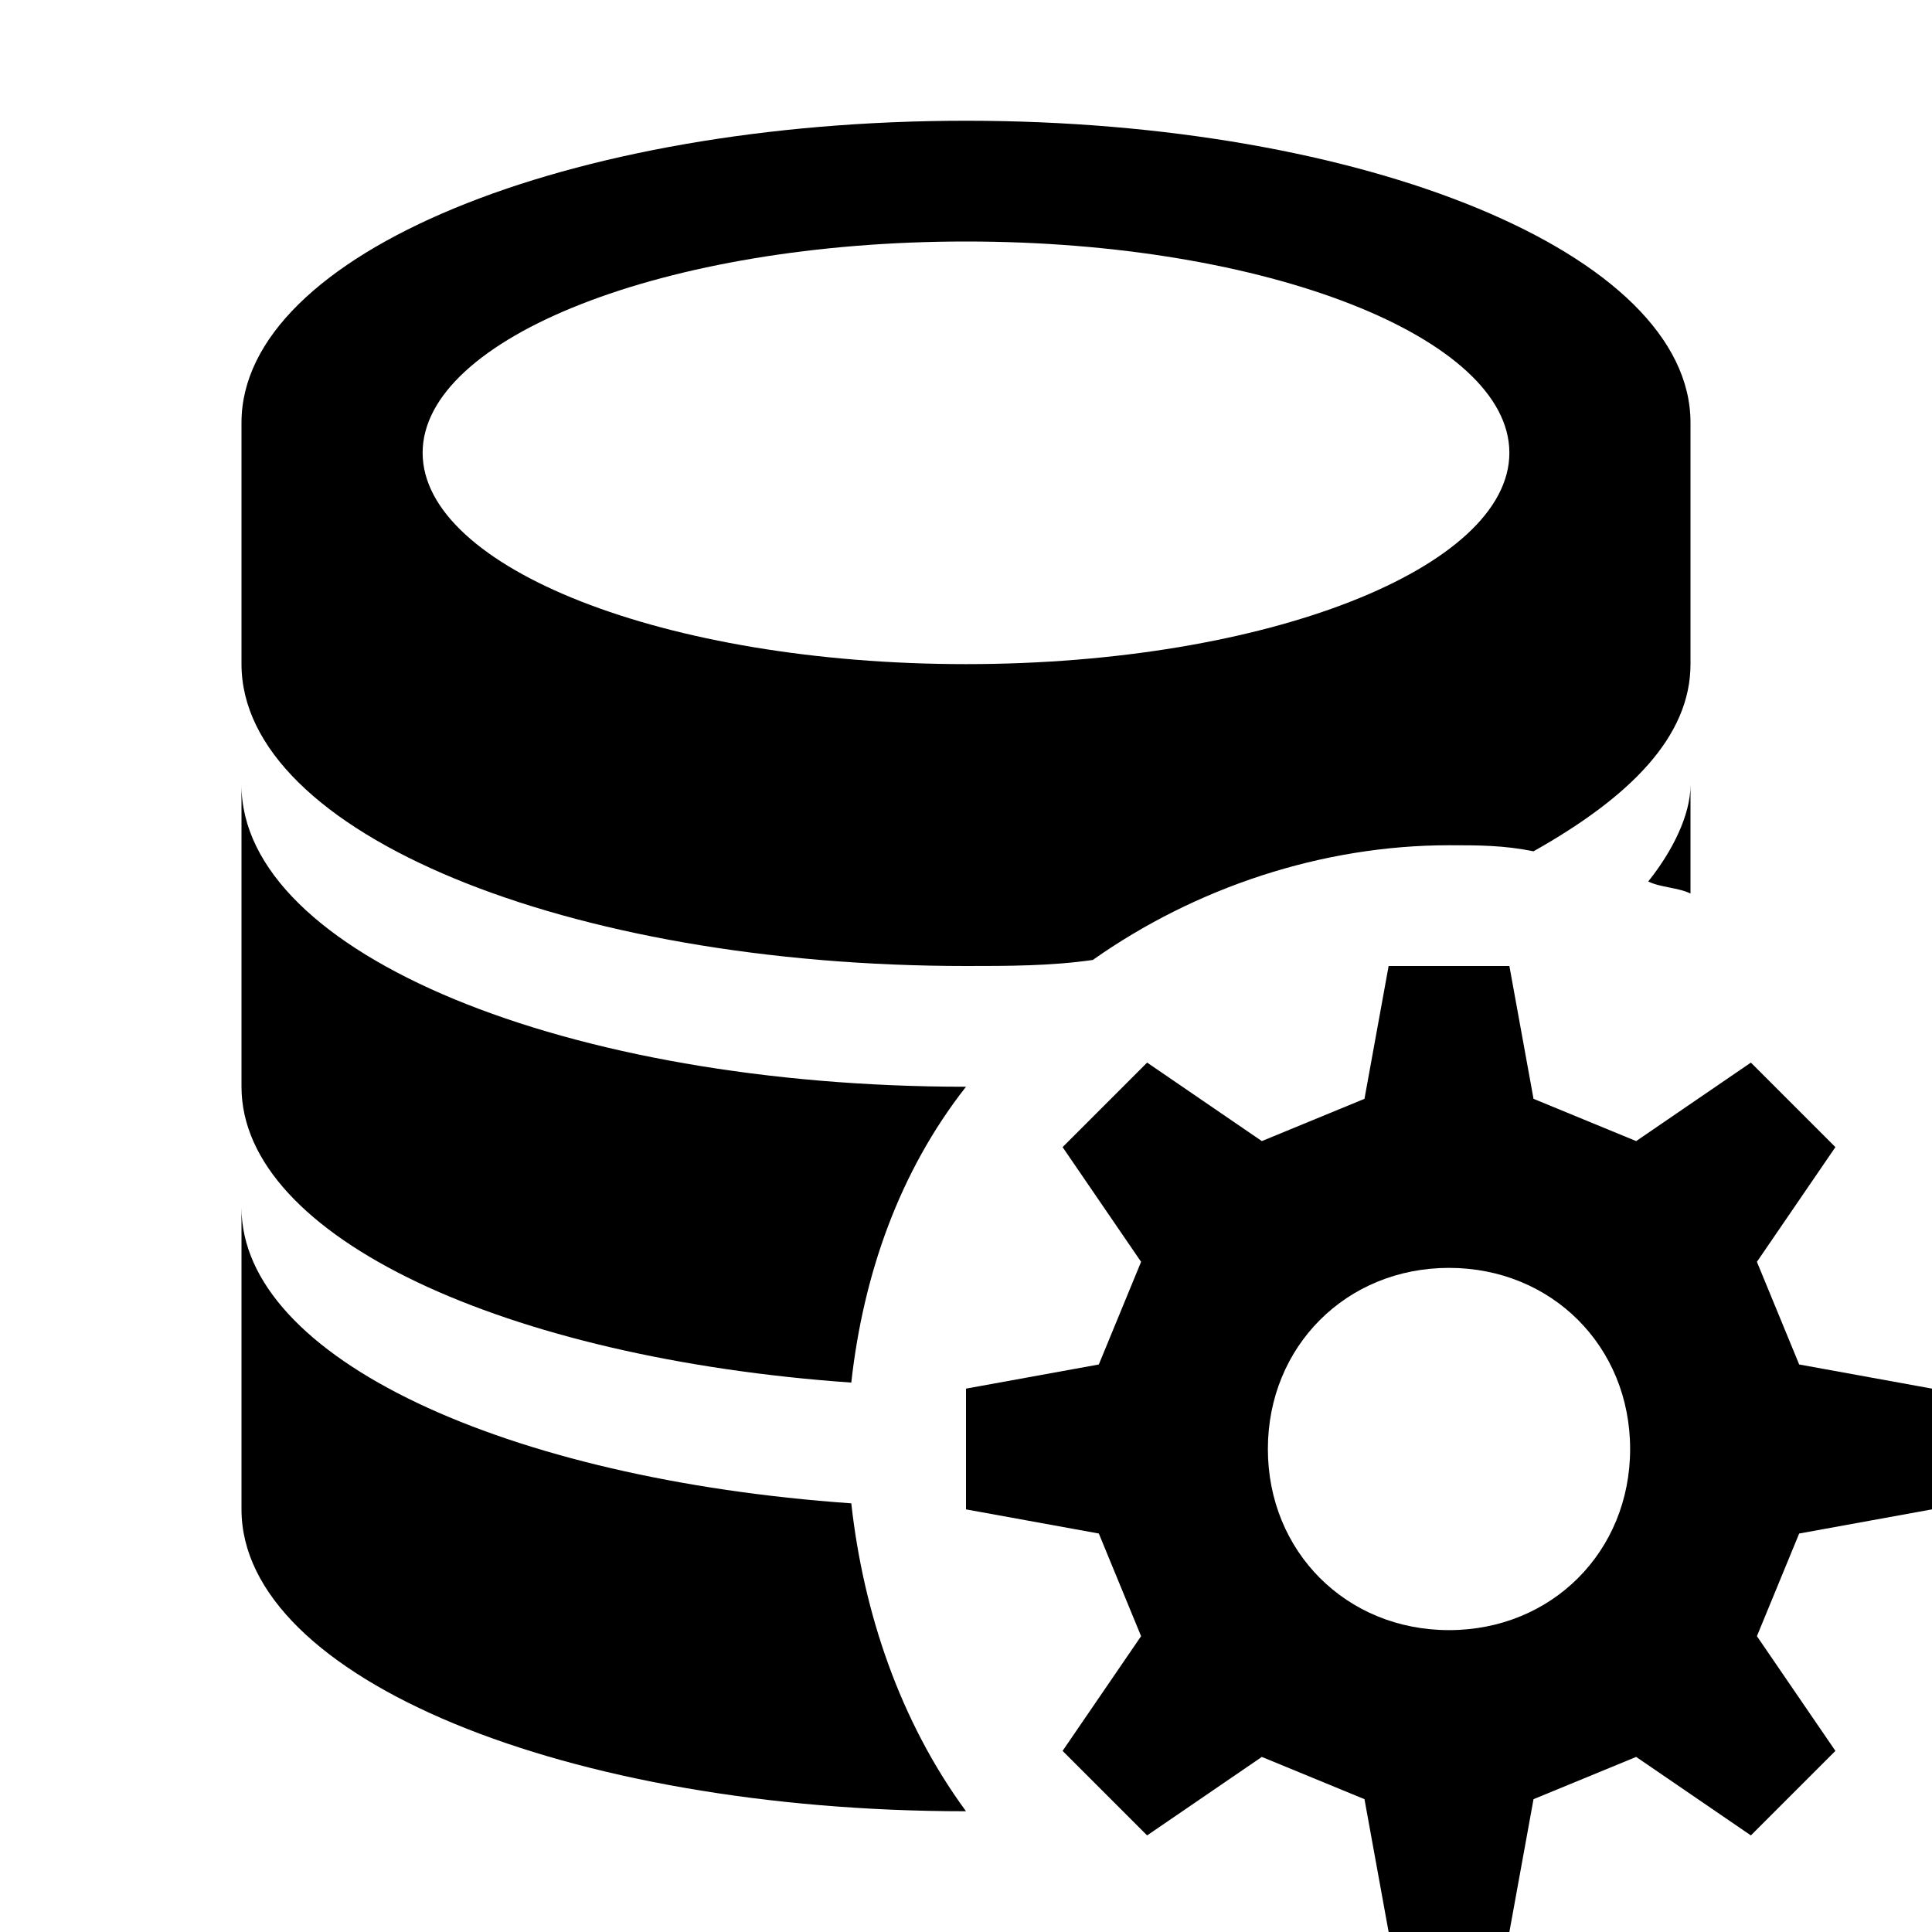
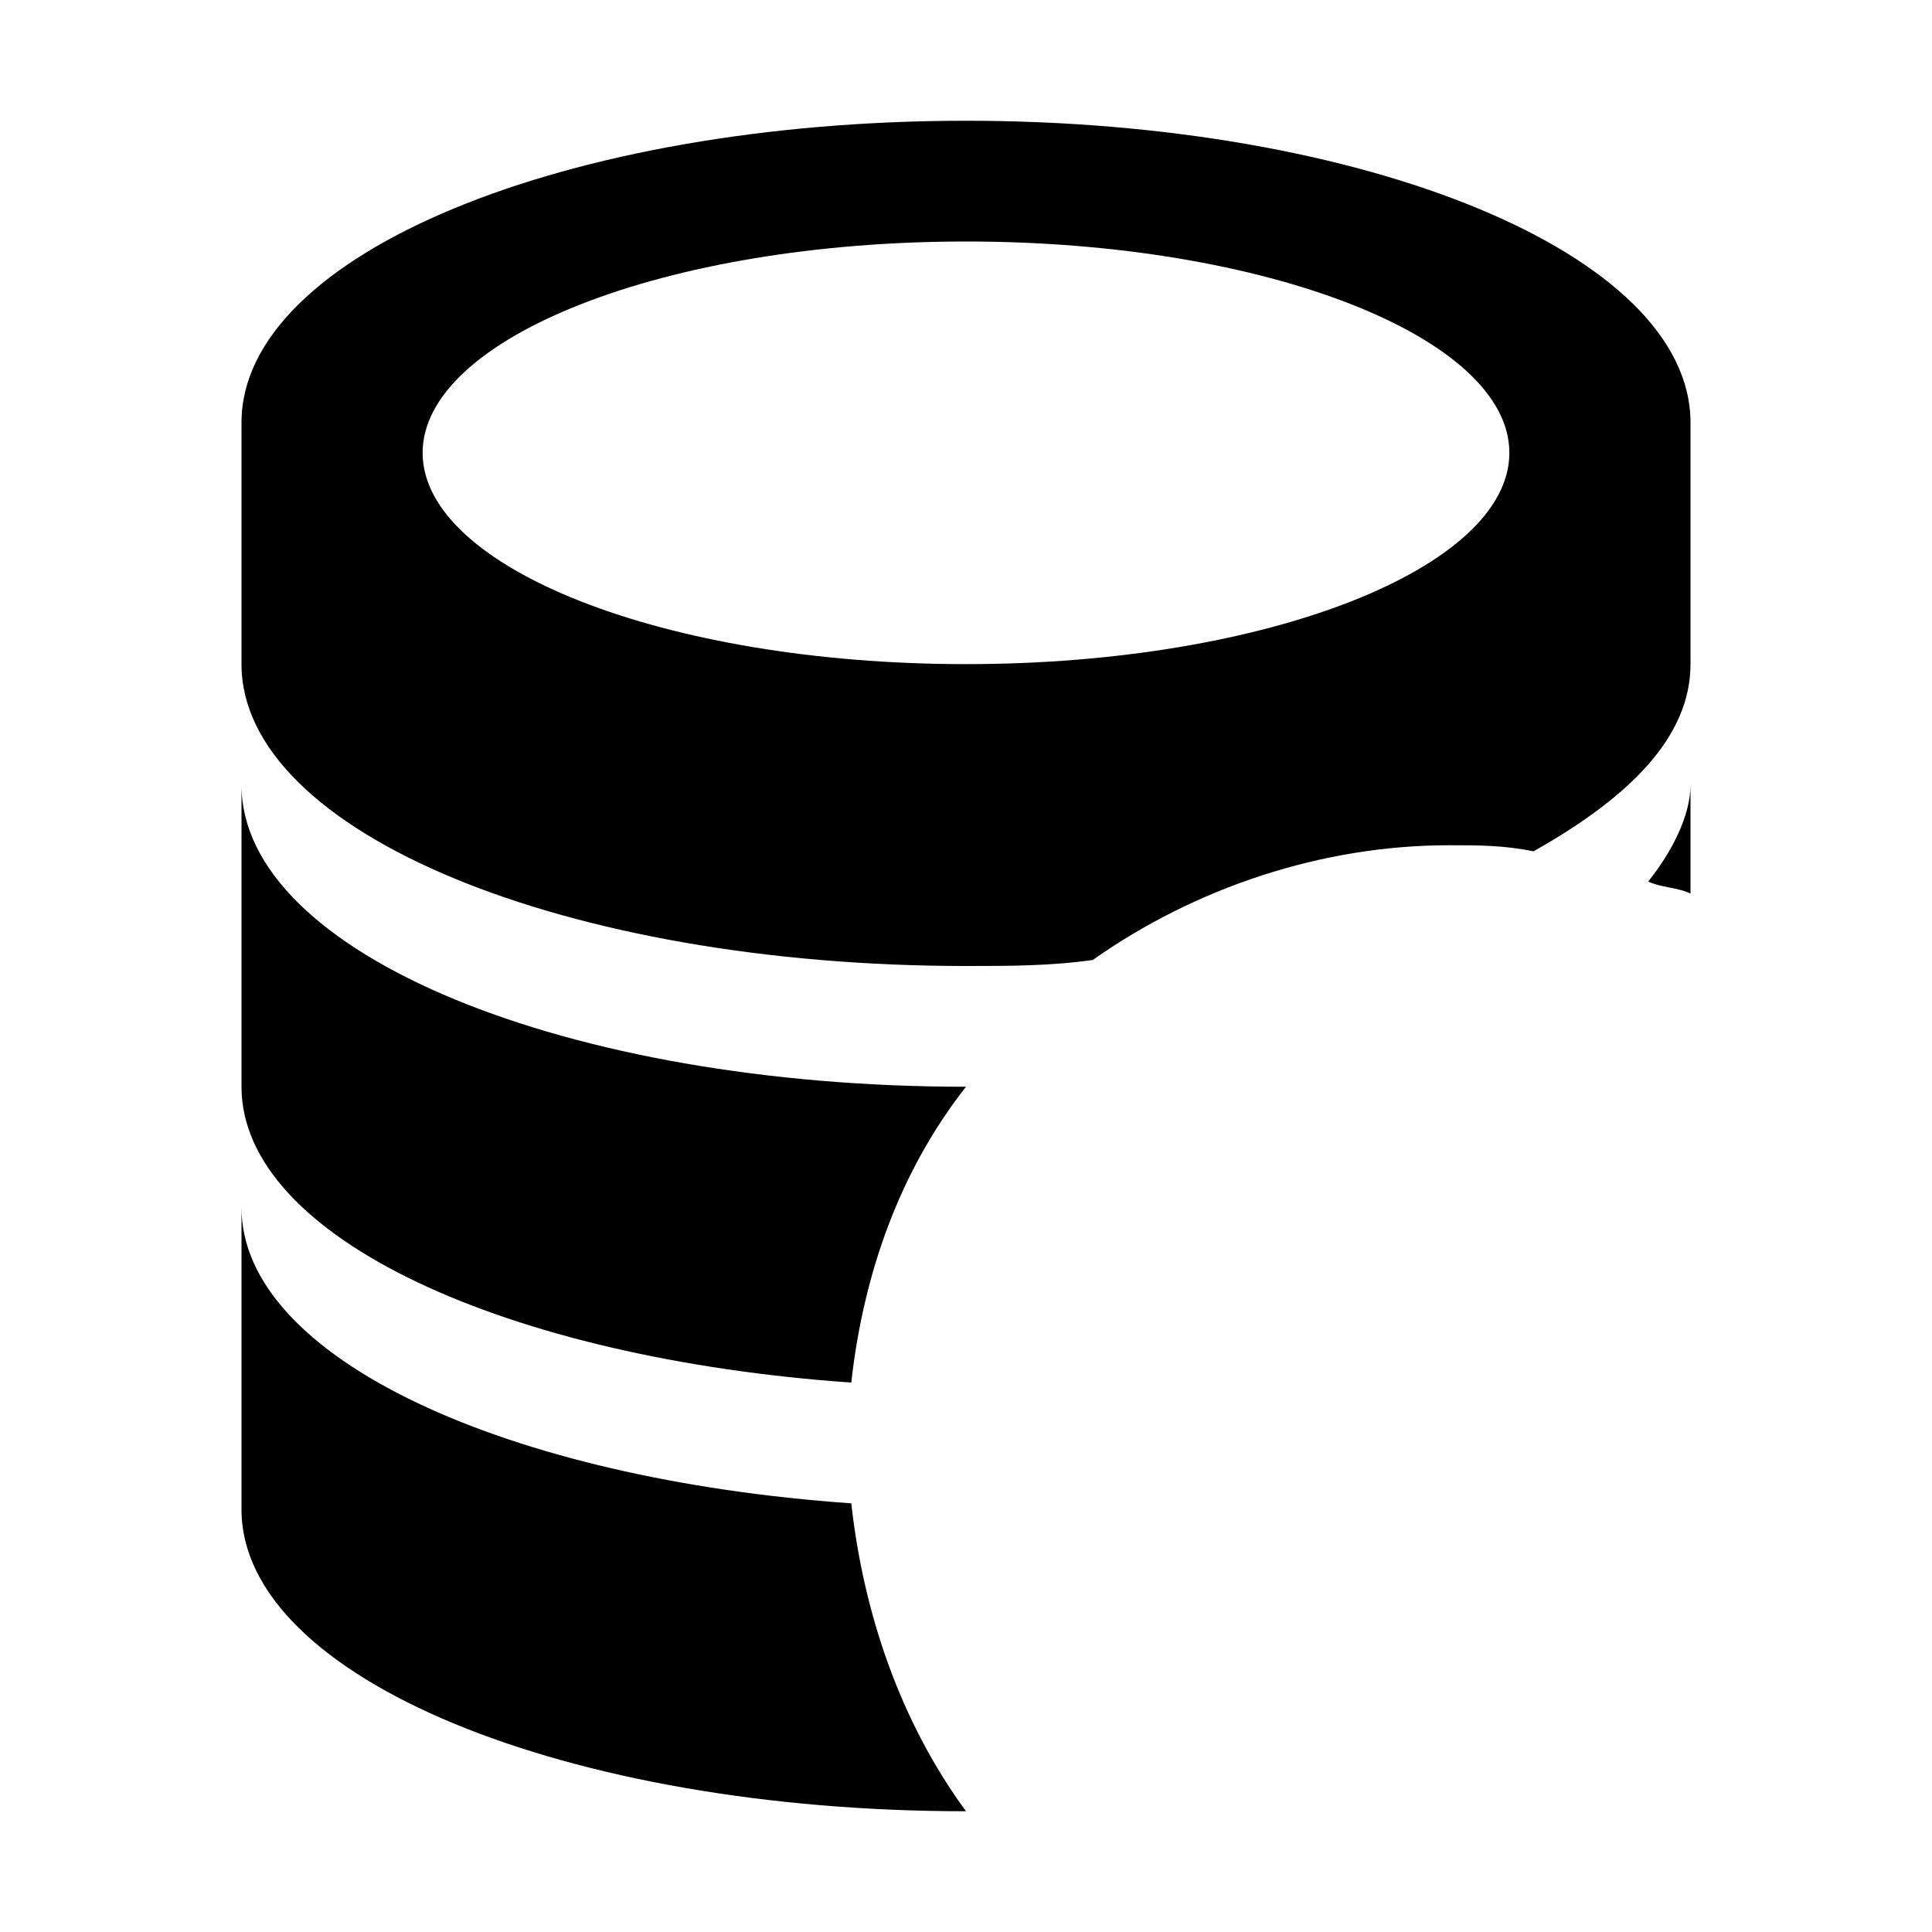
<svg xmlns="http://www.w3.org/2000/svg" viewBox="0 0 32 32">
  <path d="m16 2c-6.6 0-12 2.2-12 5v4c0 2.8 5.4 5 12 5 .7 0 1.4 0 2.1-.1 1.7-1.2 3.8-1.9 5.9-1.9.5 0 .9 0 1.4.1 1.6-.9 2.6-1.9 2.6-3.1v-4c0-2.8-5.4-5-12-5zm0 2c5 0 9 1.6 9 3.5s-4 3.5-9 3.5-9-1.6-9-3.5 4-3.5 9-3.5zm-12 9v5c0 2.5 4.4 4.5 10.1 4.9.2-1.8.8-3.5 1.9-4.9-6.6 0-12-2.2-12-5zm24 0c0 .5-.3 1.1-.7 1.6.2.1.5.1.7.2zm-24 7v5c0 2.8 5.4 5 12 5-1.1-1.5-1.7-3.3-1.9-5.1-5.7-.4-10.1-2.4-10.1-4.9z" />
-   <path d="m23 16-.4 2.2-1.7.7-1.9-1.3-1.4 1.4 1.3 1.9-.7 1.7-2.2.4v2l2.2.4.7 1.7-1.3 1.9 1.4 1.4 1.9-1.3 1.7.7.4 2.2h2l.4-2.2 1.7-.7 1.9 1.3 1.4-1.4-1.3-1.9.7-1.7 2.2-.4v-2l-2.2-.4-.7-1.7 1.3-1.9-1.4-1.4-1.9 1.3-1.7-.7-.4-2.2zm1 5c1.7 0 3 1.3 3 3s-1.3 3-3 3-3-1.3-3-3 1.3-3 3-3z" />
</svg>